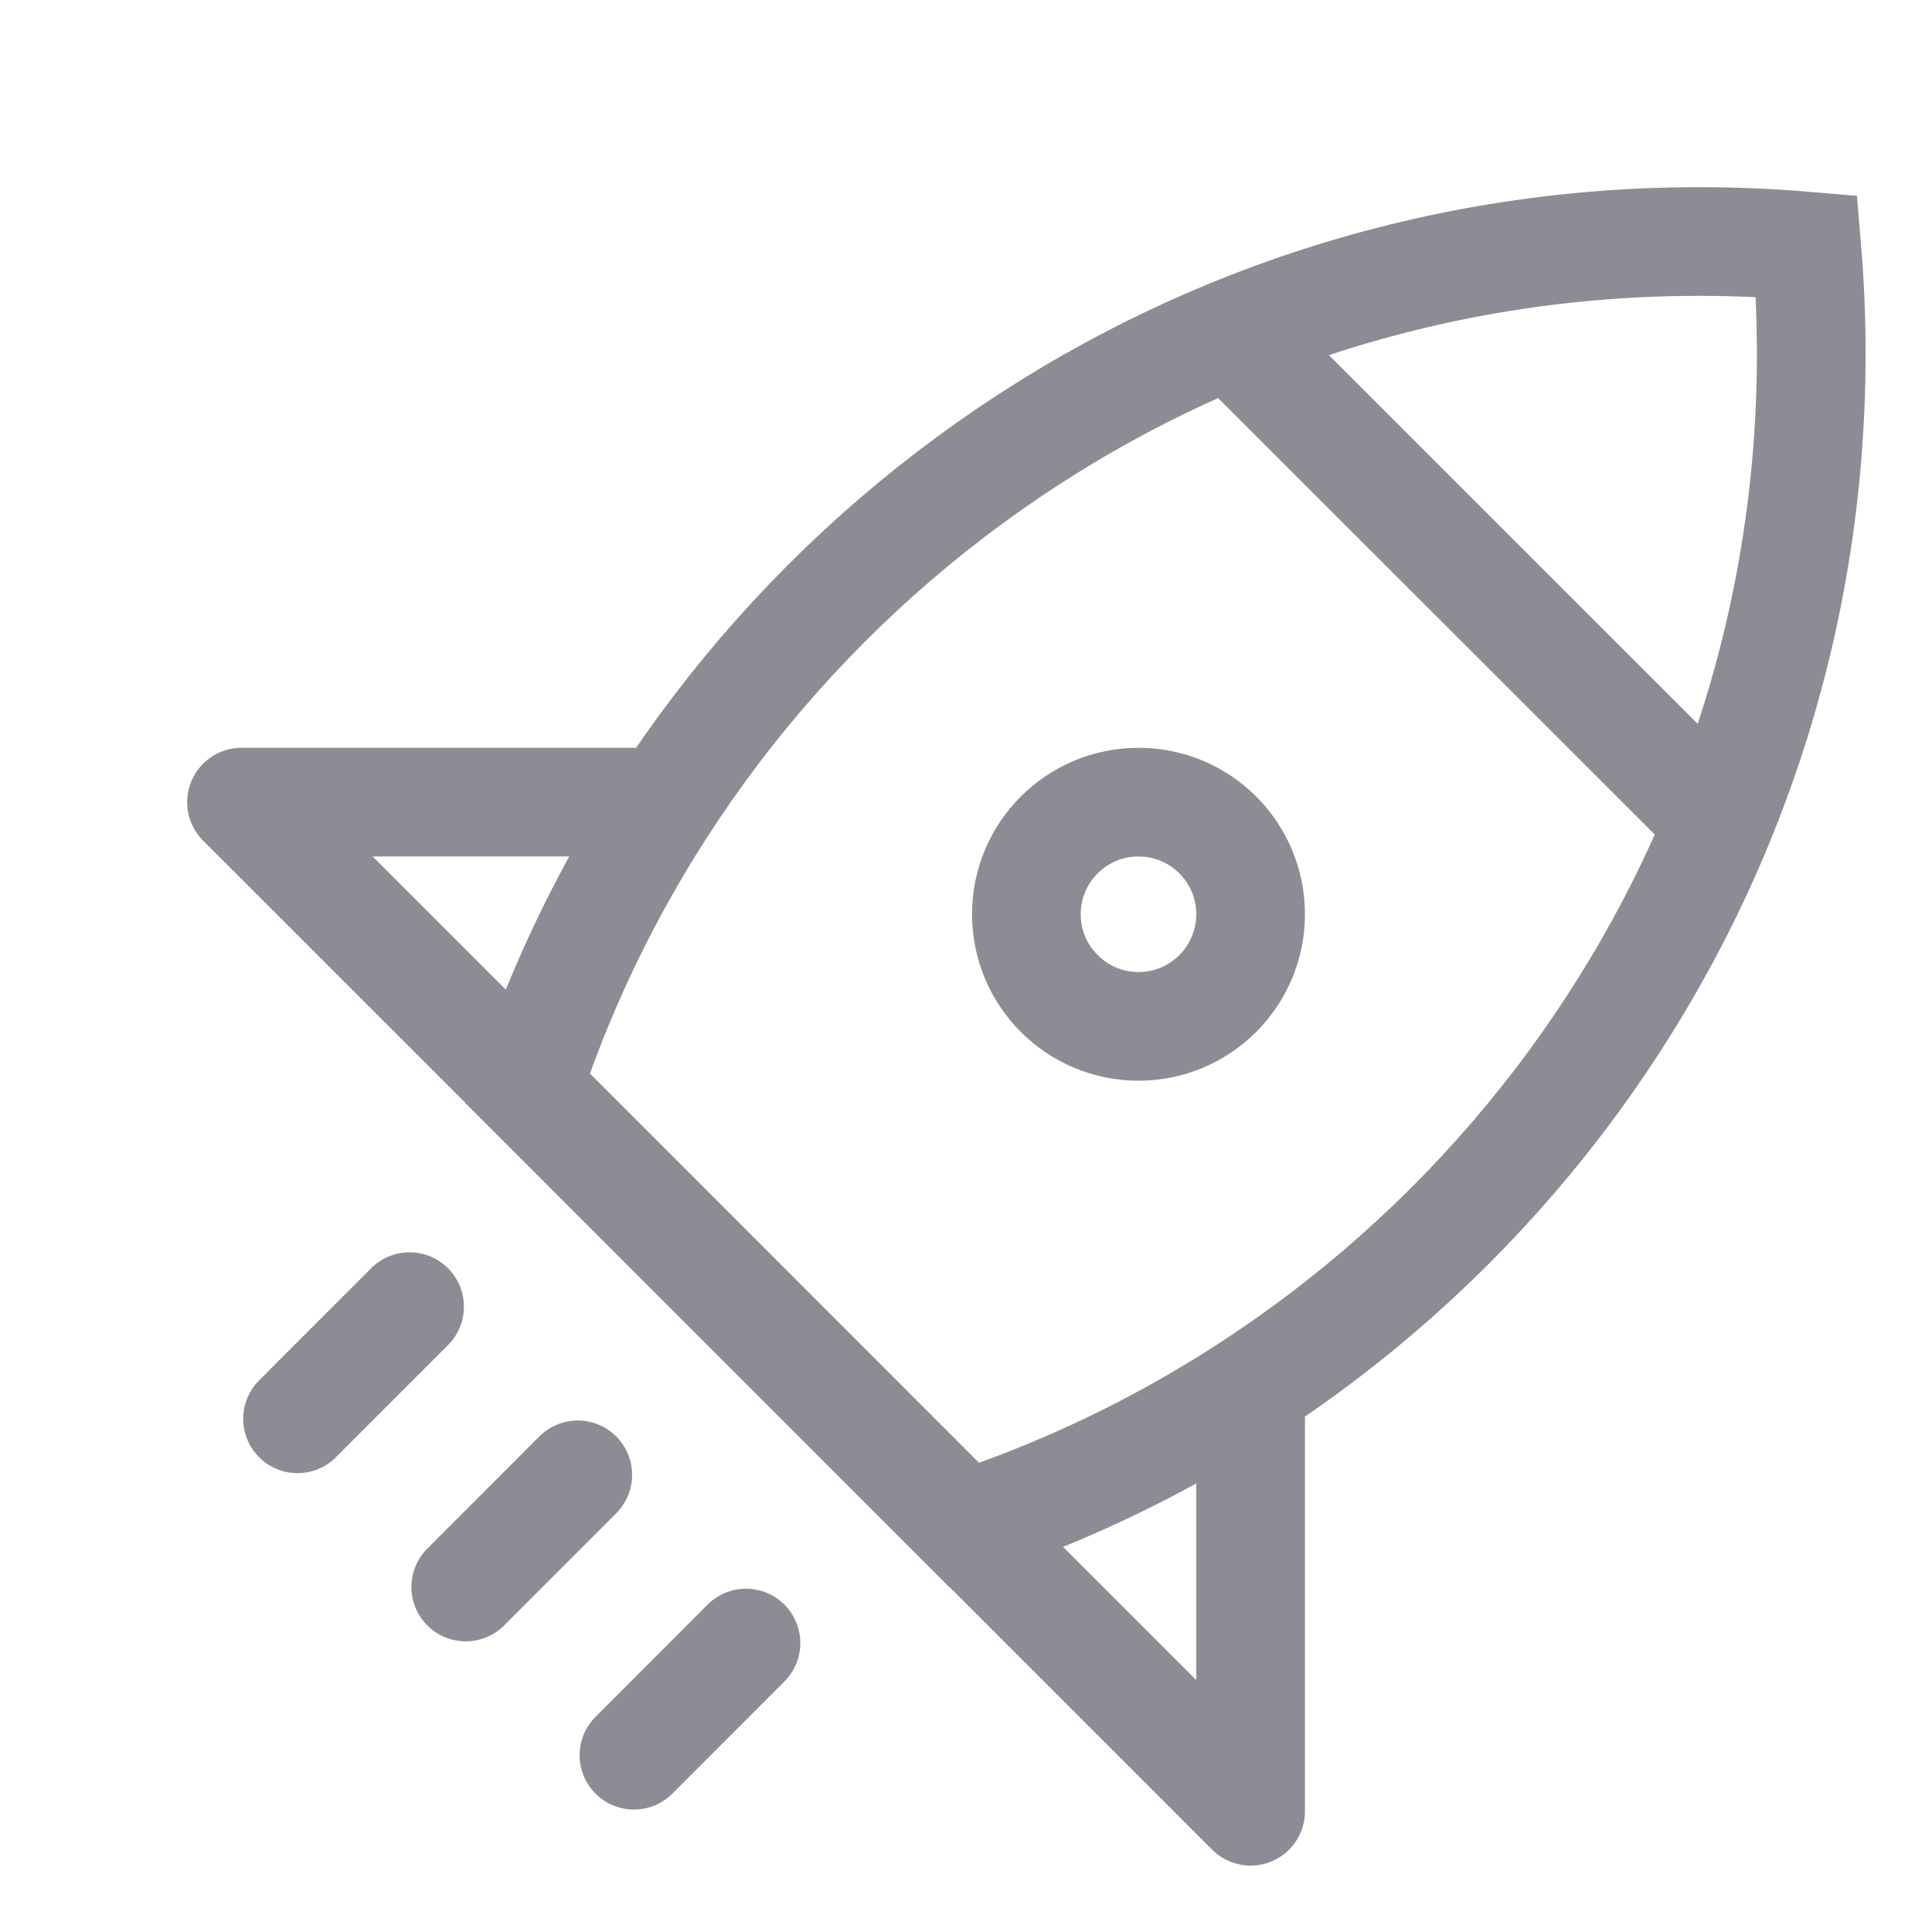
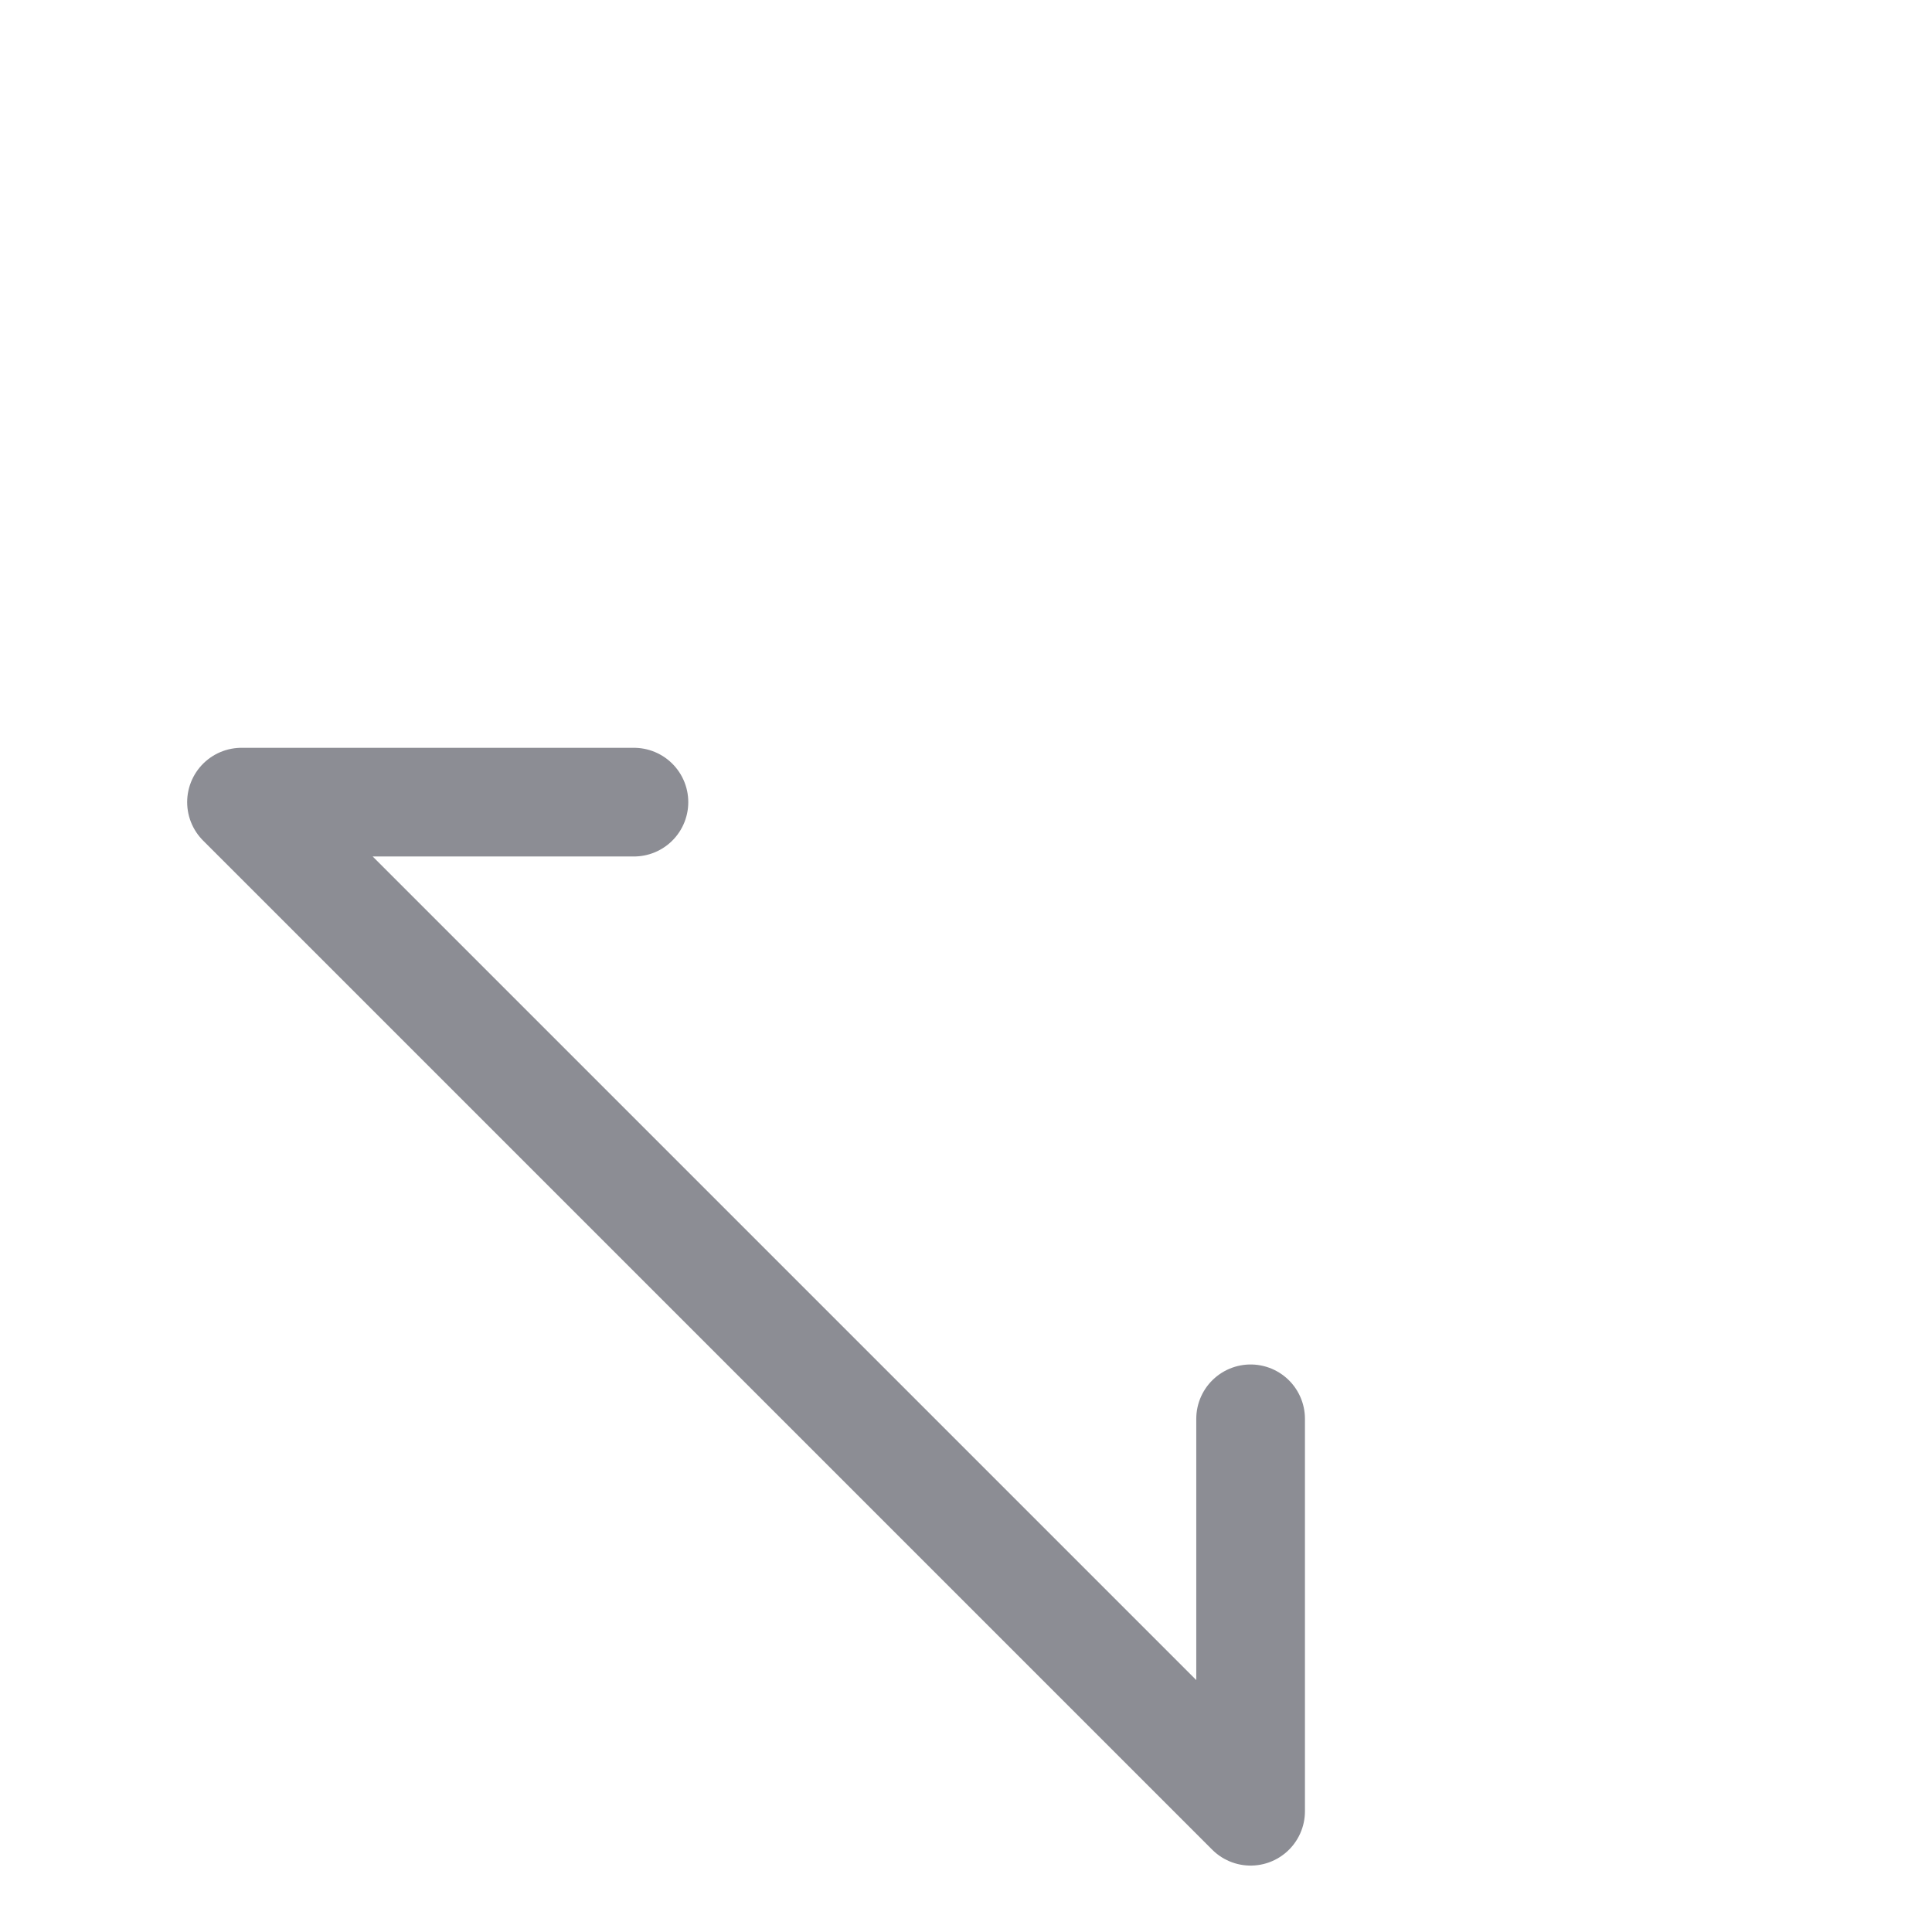
<svg xmlns="http://www.w3.org/2000/svg" width="16" height="16" viewBox="0 0 16 16" fill="none">
-   <path d="M7.987 12.632L4.368 9.011C5.712 4.941 9.549 2 14.071 2C14.371 2 14.668 2.013 14.962 2.038C14.987 2.332 15 2.629 15 2.93C15 7.452 12.061 11.287 7.987 12.632Z" stroke="#8C8D94" stroke-width="0.9" />
-   <path d="M4.785 12.214L3.857 13.143M6.178 13.607L5.25 14.536M3.392 10.821L2.464 11.75" stroke="#8C8D94" stroke-width="0.9" stroke-linecap="round" />
-   <path d="M9.429 8.5C9.941 8.5 10.357 8.084 10.357 7.571C10.357 7.058 9.941 6.643 9.429 6.643C8.916 6.643 8.5 7.058 8.5 7.571C8.5 8.084 8.916 8.5 9.429 8.5Z" stroke="#8C8D94" stroke-width="0.9" />
-   <path d="M10.357 2.929L14.072 6.643" stroke="#8C8D94" stroke-width="0.9" stroke-linecap="round" />
  <path d="M10.357 11.75V15L2 6.643H5.25" stroke="#8C8D94" stroke-width="0.9" stroke-linecap="round" stroke-linejoin="round" />
</svg>